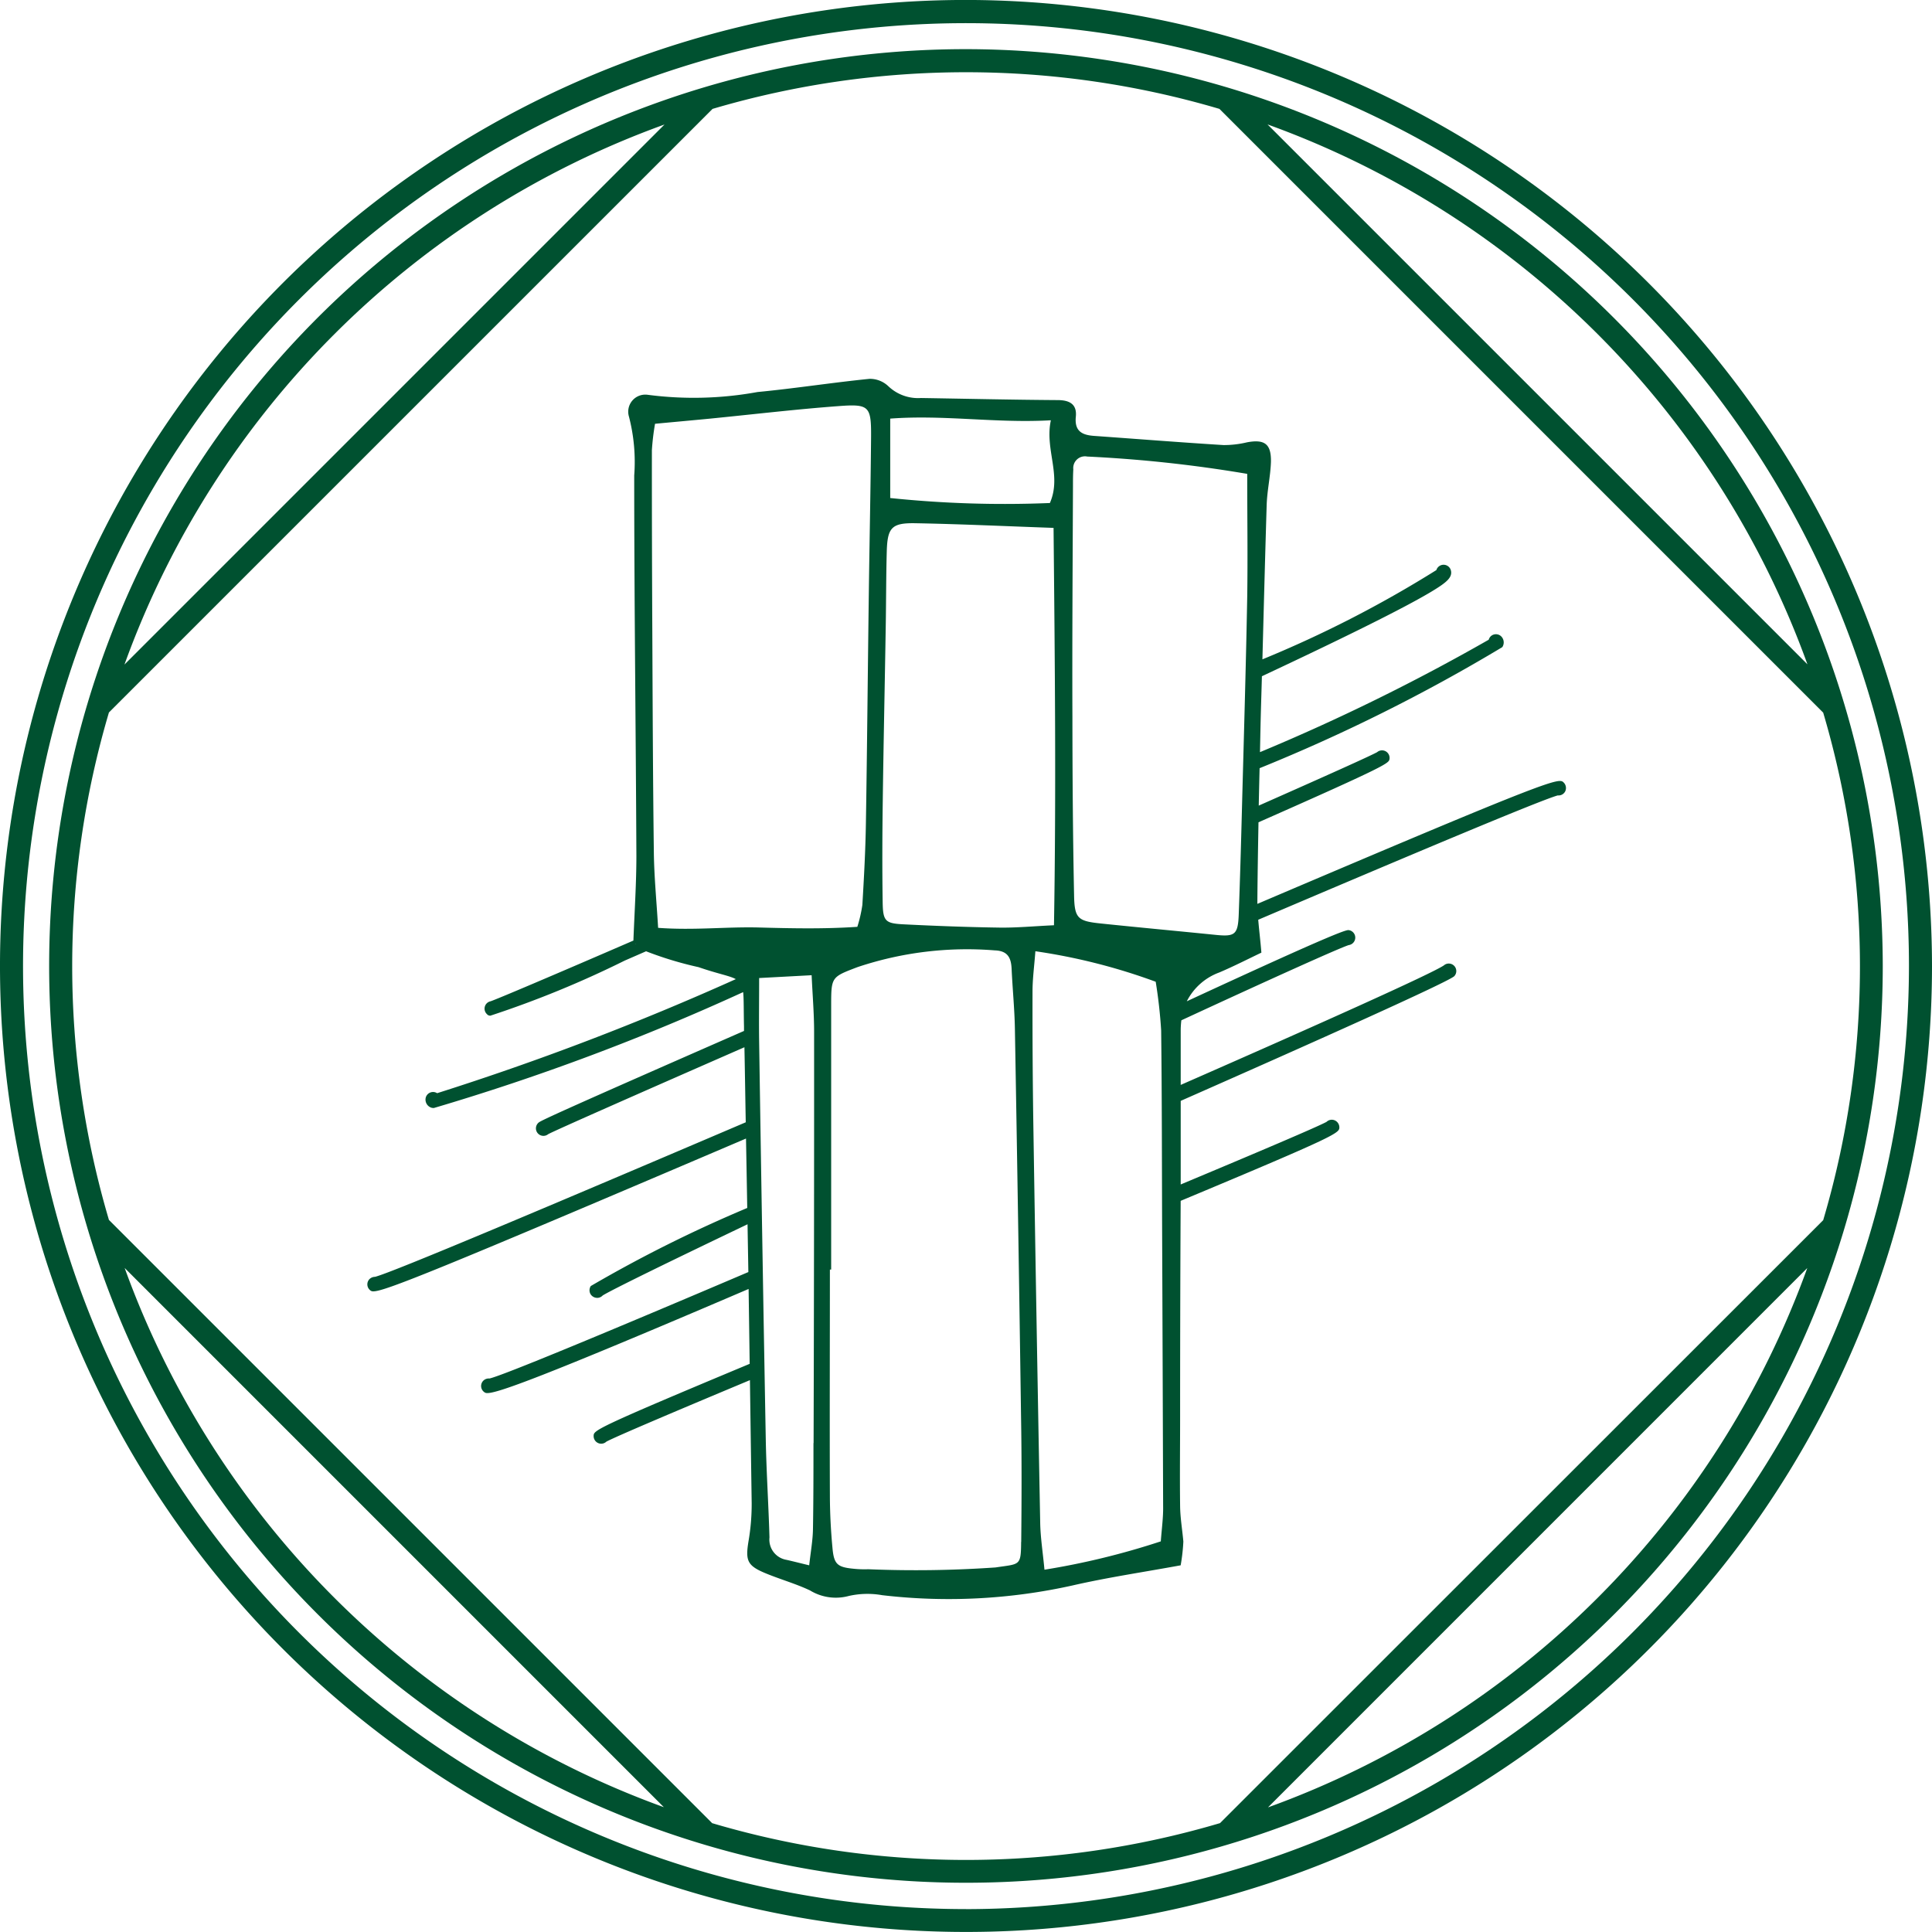
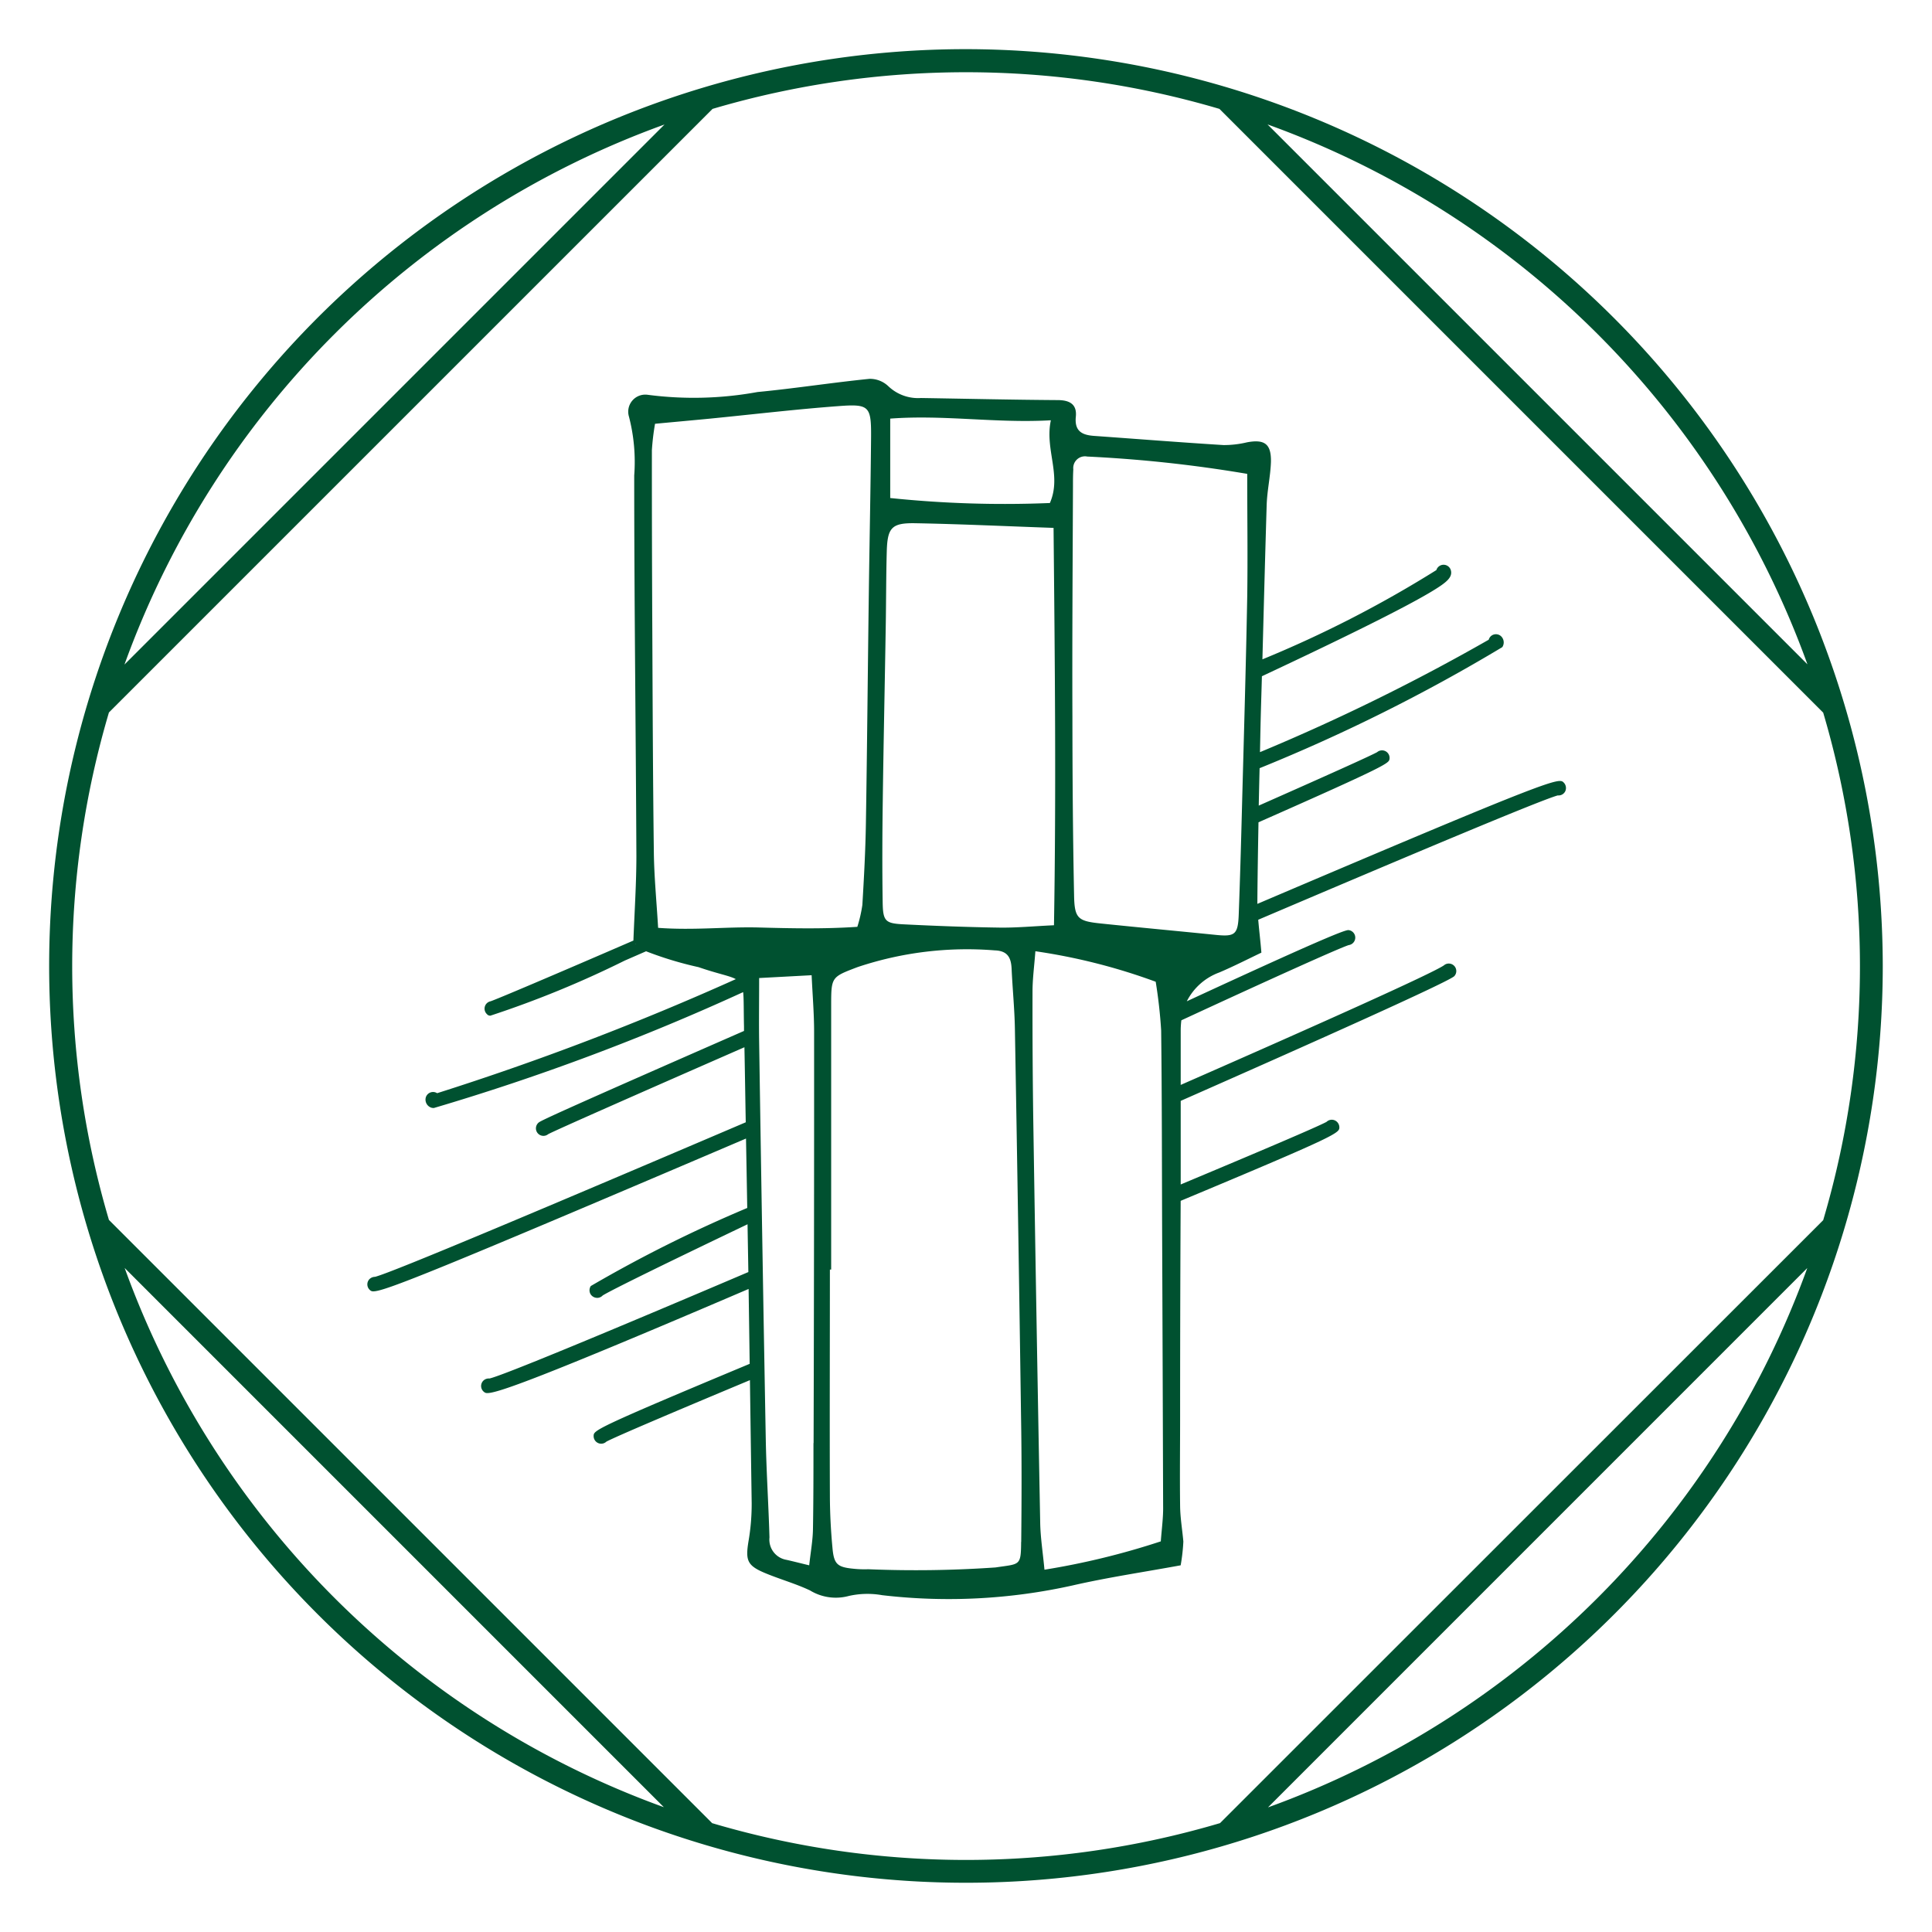
<svg xmlns="http://www.w3.org/2000/svg" width="45.28" height="45.281" viewBox="0 0 45.28 45.281">
  <g id="Groupe_175" data-name="Groupe 175" transform="translate(0)">
    <path id="Tracé_513" data-name="Tracé 513" d="M2496.824,159.594c-.009-.7,0-1.392,0-2.088q0-2.531.013-5.063c3.719-1.554,3.724-1.591,3.719-1.73a.179.179,0,0,0-.122-.162.177.177,0,0,0-.178.041c-.208.114-1.585.7-3.418,1.467q0-.98,0-1.959c3.007-1.326,6.306-2.8,6.414-2.925a.176.176,0,0,0-.248-.249c-.3.2-2.87,1.354-6.166,2.8,0-.416,0-.833,0-1.249a2.042,2.042,0,0,1,.015-.265c2.135-.988,3.717-1.7,3.923-1.763a.177.177,0,0,0,.005-.35c-.051-.009-.161-.018-3.8,1.667a1.386,1.386,0,0,1,.763-.676c.34-.145.67-.314.985-.464-.021-.264-.053-.519-.074-.771,3.679-1.567,6.632-2.809,7.021-2.914a.175.175,0,0,0,.176-.1.182.182,0,0,0-.036-.2c-.116-.118-.162-.149-7.181,2.842,0-.032,0-.063,0-.095.005-.606.015-1.212.026-1.817,3.05-1.347,3.057-1.385,3.071-1.486a.177.177,0,0,0-.29-.158c-.159.089-1.234.571-2.775,1.253q.009-.439.02-.877a40.71,40.71,0,0,0,5.688-2.837.2.2,0,0,0-.024-.251.177.177,0,0,0-.25,0,.18.18,0,0,0-.044.077,47.924,47.924,0,0,1-5.361,2.635c.006-.277.011-.553.018-.83.008-.316.019-.633.027-.949,1.807-.847,3.313-1.585,3.981-1.988.344-.208.491-.328.448-.494a.177.177,0,0,0-.34-.006,26.942,26.942,0,0,1-4.077,2.092c.032-1.207.063-2.414.1-3.621.011-.337.089-.672.1-1.009.008-.421-.151-.532-.558-.457a2.331,2.331,0,0,1-.554.065c-1.011-.063-2.022-.143-3.033-.215-.281-.02-.462-.109-.428-.449.029-.283-.133-.388-.418-.39-1.07-.007-2.141-.032-3.211-.049a1.01,1.01,0,0,1-.765-.276.624.624,0,0,0-.443-.173c-.876.088-1.747.225-2.624.309a8.3,8.3,0,0,1-2.578.064.4.4,0,0,0-.434.513,4.222,4.222,0,0,1,.123,1.379c0,2.971.038,5.942.051,8.914,0,.643-.043,1.287-.07,1.986-1.91.827-3.186,1.368-3.347,1.423a.176.176,0,0,0-.087.3.1.1,0,0,0,.083.037,23.705,23.705,0,0,0,3.148-1.291l.5-.218a8.357,8.357,0,0,0,1.23.372c.47.162.728.2.873.281a64.885,64.885,0,0,1-7,2.673.177.177,0,0,0-.271.125.2.2,0,0,0,.133.214.186.186,0,0,0,.062.008,54.286,54.286,0,0,0,7.248-2.716c.018.164.011.411.02.81,0,.034,0,.068,0,.1-4.229,1.853-4.757,2.1-4.811,2.146a.176.176,0,0,0,.221.274c.163-.089,2.116-.95,4.6-2.038.012.586.02,1.172.031,1.759-4.467,1.907-8.305,3.53-8.689,3.622a.187.187,0,0,0-.134.058.177.177,0,0,0,.012.249.105.105,0,0,0,.084.033c.259,0,1.425-.462,8.733-3.581.01.542.02,1.084.029,1.627a31.545,31.545,0,0,0-3.666,1.829.181.181,0,0,0-.008.188.184.184,0,0,0,.157.09h.009a.176.176,0,0,0,.121-.057c.234-.143,1.564-.793,3.394-1.668.006.374.013.747.019,1.12-3.255,1.387-5.778,2.435-6.069,2.495a.18.18,0,0,0-.156.066.176.176,0,0,0,.029.248.108.108,0,0,0,.081.027c.227,0,1.16-.315,6.121-2.44q.013.878.025,1.755c-3.646,1.523-3.654,1.558-3.657,1.689a.178.178,0,0,0,.1.165.175.175,0,0,0,.077.018.178.178,0,0,0,.121-.048c.2-.109,1.559-.687,3.365-1.442q.02,1.443.041,2.886a5.138,5.138,0,0,1-.075.894c-.073.447-.029.567.39.742.347.145.712.246,1.051.406a1.161,1.161,0,0,0,.911.13,1.982,1.982,0,0,1,.781-.018,13.369,13.369,0,0,0,4.467-.229c.821-.188,1.657-.311,2.529-.471a4.391,4.391,0,0,0,.063-.558C2496.876,160.154,2496.827,159.874,2496.824,159.594Zm-2.511-23.9c0-.132,0-.263.008-.395a.275.275,0,0,1,.327-.3,31.266,31.266,0,0,1,3.749.406c0,1.009.014,1.948,0,2.886-.031,1.673-.081,3.345-.125,5.018-.021.808-.044,1.616-.074,2.424-.018.47-.089.522-.537.477-.9-.091-1.8-.174-2.692-.267-.54-.056-.62-.115-.63-.659-.028-1.391-.038-2.784-.039-4.175C2494.293,139.309,2494.306,137.5,2494.313,135.7Zm-4.283-1.584c1.267-.095,2.487.113,3.765.039-.148.684.261,1.292-.023,1.939a25.839,25.839,0,0,1-3.742-.117Zm-.175,8.967c.018-1.37.048-2.739.07-4.108.01-.582.008-1.165.024-1.747.016-.556.114-.67.669-.66,1.048.019,2.1.069,3.24.109.031,3.151.062,6.219.01,9.313-.477.022-.878.061-1.279.055-.751-.011-1.5-.039-2.253-.077-.423-.022-.476-.075-.483-.518C2489.841,144.659,2489.844,143.869,2489.855,143.081Zm-5.8,3.354v-.008l.008.008Zm.535-.39c-.036-.615-.093-1.19-.1-1.766-.022-1.731-.028-3.462-.036-5.193q-.011-2.115-.01-4.231a5.753,5.753,0,0,1,.074-.62c.435-.041.859-.079,1.283-.12,1.01-.1,2.018-.22,3.03-.295.714-.053.756.005.75.749-.011,1.222-.037,2.443-.053,3.665-.024,1.787-.039,3.574-.068,5.362-.01.639-.045,1.278-.083,1.916a3.194,3.194,0,0,1-.118.513c-.792.053-1.555.036-2.324.015C2486.184,146.018,2485.426,146.106,2484.593,146.045Zm3.641,12.077c0,.677,0,1.354-.012,2.03-.005.257-.052.513-.088.837-.221-.053-.375-.093-.531-.128a.481.481,0,0,1-.4-.526c-.022-.77-.073-1.54-.087-2.31q-.085-4.652-.155-9.3c-.007-.468,0-.936,0-1.5l1.23-.066c.022.473.058.9.058,1.322Q2488.248,153.3,2488.234,158.122Zm4.867,2.317c-.005.574-.027.513-.6.6a27.033,27.033,0,0,1-2.982.042,2.438,2.438,0,0,1-.338-.011c-.38-.036-.465-.1-.5-.473-.039-.411-.061-.826-.062-1.239-.007-1.767,0-3.535,0-5.3h.03q0-3.1,0-6.2c0-.662.01-.657.618-.889a8.081,8.081,0,0,1,3.217-.392c.3.01.382.17.394.431.021.47.069.939.077,1.409q.08,4.544.144,9.088C2493.113,158.482,2493.11,159.461,2493.1,160.44Zm3.269-.01a17.664,17.664,0,0,1-2.722.663c-.038-.407-.094-.754-.1-1.1q-.089-4.707-.162-9.415c-.015-1.013-.02-2.027-.018-3.04,0-.294.041-.588.067-.94a13.924,13.924,0,0,1,2.82.715,11.464,11.464,0,0,1,.128,1.142c.019,1.594.017,3.189.023,4.784q.013,3.181.023,6.362C2496.431,159.86,2496.394,160.121,2496.371,160.429Z" transform="translate(-2469.166 -124.299)" fill="#005130" />
    <path id="Tracé_514" data-name="Tracé 514" d="M2418.006,48.8a21.487,21.487,0,1,0,21.486,21.487A21.511,21.511,0,0,0,2418.006,48.8Zm19.722,14.419-12.655-12.655A21.055,21.055,0,0,1,2437.728,63.221ZM2410.94,50.566l-12.657,12.657A21.057,21.057,0,0,1,2410.94,50.566Zm-12.652,26.8,12.637,12.637A21.056,21.056,0,0,1,2398.289,77.369Zm13.765,13.007-14.134-14.134a20.969,20.969,0,0,1,0-11.893L2412.066,50.2a20.966,20.966,0,0,1,11.88,0l14.15,14.15a20.969,20.969,0,0,1,0,11.895L2423.96,90.376a20.965,20.965,0,0,1-11.907,0Zm13.035-.37,12.635-12.636A21.056,21.056,0,0,1,2425.088,90.006Z" transform="translate(-2395.366 -47.648)" fill="#005130" />
-     <path id="Tracé_515" data-name="Tracé 515" d="M2406.559,36.2a22.64,22.64,0,1,0,22.64,22.64A22.666,22.666,0,0,0,2406.559,36.2Zm0,44.744a22.1,22.1,0,1,1,22.1-22.1A22.129,22.129,0,0,1,2406.559,80.945Z" transform="translate(-2383.919 -36.201)" fill="#005130" />
  </g>
</svg>